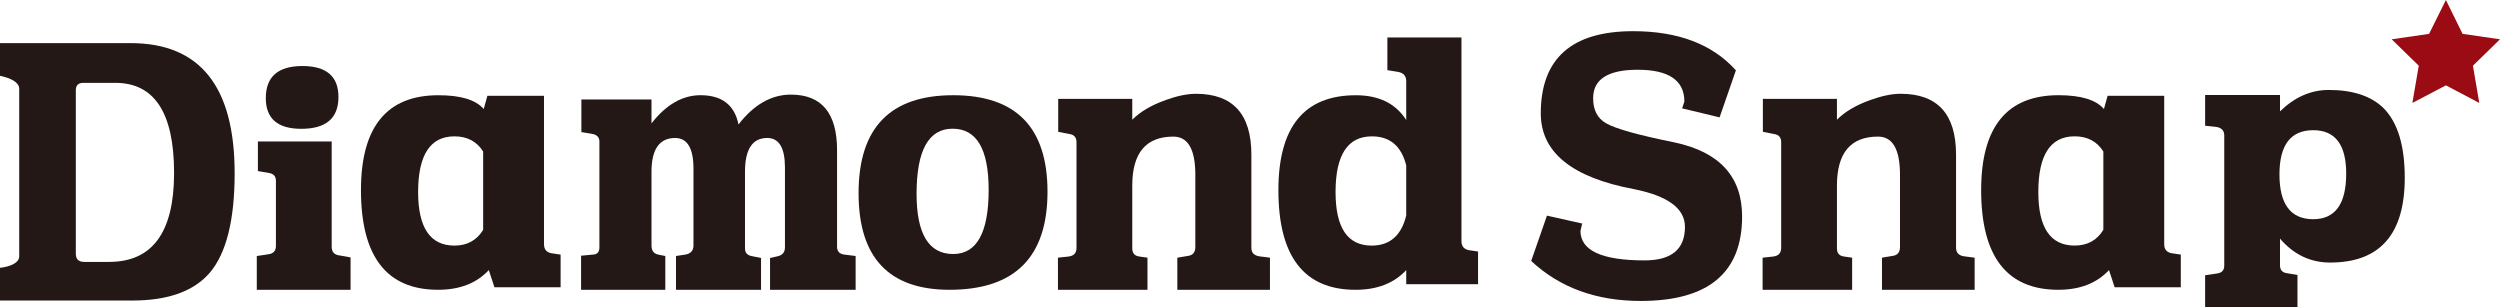
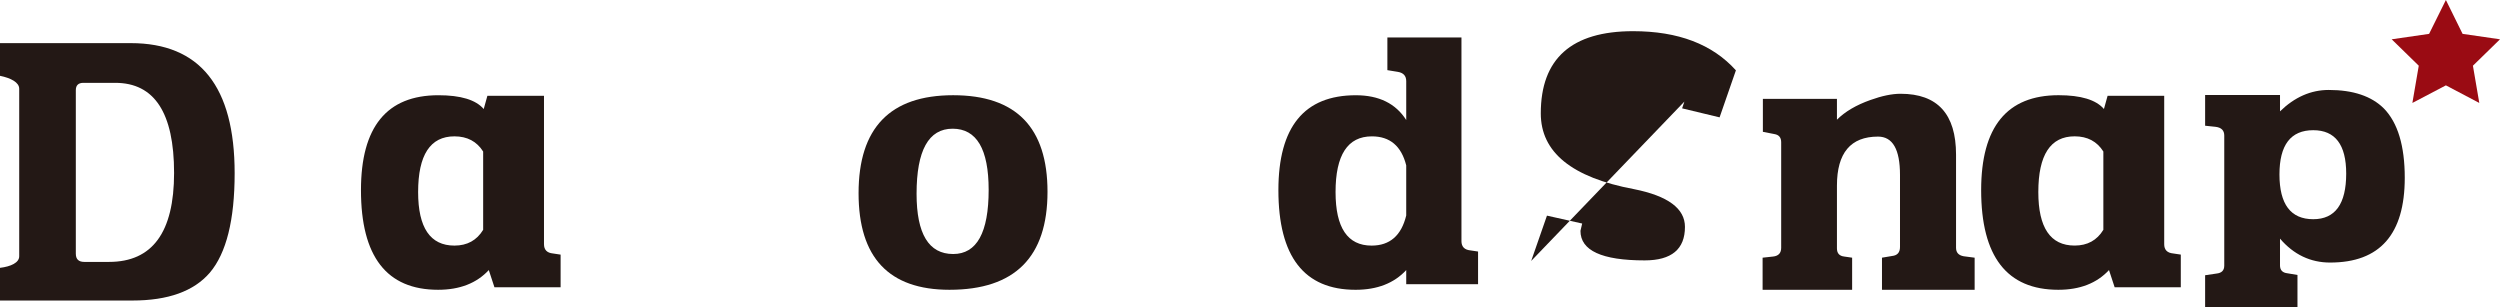
<svg xmlns="http://www.w3.org/2000/svg" id="_レイヤー_2" viewBox="0 0 390.167 47.919">
  <defs>
    <style>.cls-1{fill:#9a0b13;}.cls-2{fill:#231815;}</style>
  </defs>
  <g id="_レイヤー_1-2">
    <g>
      <path class="cls-2" d="M20.402,6.731c10.812,0,16.219,6.771,16.219,20.306,0,7.293-1.293,12.466-3.868,15.513-2.493,2.902-6.519,4.352-12.085,4.352H0v-5.1c1.697-.205,2.998-.807,2.998-1.803V13.852c0-.996-1.301-1.673-2.998-2.021V6.731H20.402ZM11.834,39.603c0,.849,.438,1.272,1.316,1.272h3.869c6.769,0,10.149-4.627,10.149-13.881,0-9.378-3.061-14.066-9.184-14.066h-4.966c-.789,0-1.185,.383-1.185,1.144v25.531Z" />
-       <path class="cls-2" d="M54.711,40.173v5.053h-14.634v-5.271l1.757-.264c.82-.089,1.228-.527,1.228-1.32v-10.141c0-.702-.352-1.108-1.054-1.228l-1.759-.304v-4.618h11.516v16.425c0,.817,.412,1.27,1.228,1.36l1.717,.308Zm-7.692-20.069c-3.692,0-5.536-1.598-5.536-4.788,0-3.34,1.906-5.011,5.714-5.011,3.749,0,5.624,1.61,5.624,4.833,0,3.312-1.934,4.966-5.802,4.966Z" />
      <path class="cls-2" d="M84.9,38.111c0,.877,.467,1.361,1.406,1.447l1.187,.181v5.093h-10.327l-.881-2.683c-1.902,2.055-4.541,3.076-7.91,3.076-8.027,0-12.039-5.183-12.039-15.553,0-9.871,4.027-14.809,12.086-14.809,3.484,0,5.844,.716,7.072,2.153l.573-2.069h8.833v23.163Zm-19.644-8.132c0,5.565,1.89,8.35,5.667,8.35,1.994,0,3.486-.822,4.482-2.462v-12.217c-.996-1.58-2.488-2.371-4.482-2.371-3.777,0-5.667,2.898-5.667,8.7Z" />
-       <path class="cls-2" d="M133.535,39.954v5.271h-13.357v-4.963l1.188-.267c.762-.177,1.139-.644,1.139-1.404v-12.437c0-3.076-.919-4.618-2.768-4.618-2.314,0-3.469,1.761-3.469,5.274v11.953c0,.646,.319,1.04,.969,1.189l1.535,.309v4.963h-13.271v-5.271l1.451-.219c.848-.149,1.276-.618,1.276-1.409v-11.996c0-3.195-.956-4.793-2.862-4.793-2.457,0-3.688,1.761-3.688,5.274v11.515c0,.853,.408,1.333,1.23,1.447l.924,.181v5.271h-13.145v-5.317l1.849-.173c.673-.029,1.011-.399,1.011-1.1V22.067c0-.586-.324-.966-.969-1.141l-1.844-.31v-5.097h10.943v3.732c2.285-2.926,4.836-4.392,7.646-4.392,3.343,0,5.316,1.524,5.932,4.568,2.402-3.103,5.127-4.66,8.175-4.66,4.8,0,7.207,2.888,7.207,8.659v15.075c0,.731,.38,1.141,1.143,1.232l1.755,.219Z" />
      <path class="cls-2" d="M148.189,45.226c-9.463,0-14.195-5.024-14.195-15.073,0-10.196,4.923-15.292,14.764-15.292,9.816,0,14.723,5.024,14.723,15.071,0,10.194-5.098,15.294-15.291,15.294Zm.568-5.582c3.691,0,5.539-3.341,5.539-10.019,0-6.359-1.875-9.539-5.625-9.539-3.752,0-5.625,3.388-5.625,10.154,0,6.269,1.904,9.403,5.711,9.403Z" />
-       <path class="cls-2" d="M198.198,40.215v5.011h-14.457v-5.011l1.583-.264c.816-.089,1.227-.555,1.227-1.403v-11.255c0-3.983-1.141-5.973-3.429-5.973-4.276,0-6.413,2.545-6.413,7.646v9.798c0,.766,.381,1.187,1.143,1.274l1.229,.176v5.011h-13.973v-5.011l1.625-.176c.85-.088,1.272-.538,1.272-1.36V22.197c0-.731-.351-1.156-1.053-1.274l-1.8-.352v-5.14h11.557v3.251c1.258-1.26,3.002-2.285,5.23-3.075,1.783-.646,3.351-.969,4.704-.969,5.769,0,8.654,3.167,8.654,9.496v14.544c0,.733,.394,1.169,1.19,1.318l1.711,.218Z" />
      <path class="cls-2" d="M228.084,37.624c0,.88,.469,1.364,1.404,1.455l1.188,.176v5.094h-11.21v-2.199c-1.9,2.055-4.539,3.076-7.905,3.076-8.029,0-12.045-5.183-12.045-15.553,0-9.871,4.029-14.809,12.086-14.809,3.604,0,6.225,1.288,7.864,3.867v-6.066c0-.822-.436-1.306-1.313-1.451l-1.629-.266V5.852h11.561v31.772Zm-19.648-7.644c0,5.565,1.877,8.35,5.625,8.35,2.844,0,4.644-1.566,5.404-4.702v-7.821c-.761-3.018-2.546-4.526-5.356-4.526-3.783,0-5.673,2.898-5.673,8.7Z" />
-       <path class="cls-2" d="M238.967,40.726l2.463-7.073,5.494,1.232-.266,1.143c0,3.074,3.339,4.61,10.018,4.61,4.192,0,6.289-1.742,6.289-5.229,0-2.867-2.654-4.834-7.957-5.891-9.697-1.816-14.543-5.756-14.543-11.818,0-8.557,4.805-12.834,14.414-12.834,7.028,0,12.375,2.036,16.037,6.111l-2.546,7.338-5.848-1.406,.353-1.056c0-3.312-2.432-4.968-7.293-4.968-4.631,0-6.945,1.482-6.945,4.441,0,1.846,.674,3.152,2.022,3.91,1.461,.852,5.023,1.847,10.679,2.989,7.032,1.493,10.547,5.346,10.547,11.558,0,8.792-5.275,13.184-15.824,13.184-6.939,0-12.639-2.082-17.094-6.242Z" />
+       <path class="cls-2" d="M238.967,40.726l2.463-7.073,5.494,1.232-.266,1.143c0,3.074,3.339,4.61,10.018,4.61,4.192,0,6.289-1.742,6.289-5.229,0-2.867-2.654-4.834-7.957-5.891-9.697-1.816-14.543-5.756-14.543-11.818,0-8.557,4.805-12.834,14.414-12.834,7.028,0,12.375,2.036,16.037,6.111l-2.546,7.338-5.848-1.406,.353-1.056Z" />
      <path class="cls-2" d="M308.175,40.216v5.011h-14.46v-5.011l1.579-.266c.825-.087,1.232-.554,1.232-1.405v-11.248c0-3.988-1.141-5.979-3.429-5.979-4.272,0-6.411,2.548-6.411,7.644v9.801c0,.764,.378,1.188,1.143,1.275l1.227,.178v5.011h-13.973v-5.011l1.628-.178c.847-.088,1.272-.542,1.272-1.361V22.195c0-.73-.352-1.157-1.055-1.27l-1.801-.352v-5.146h11.559v3.254c1.257-1.258,3.002-2.288,5.227-3.076,1.787-.644,3.356-.971,4.704-.971,5.769,0,8.657,3.164,8.657,9.499v14.544c0,.732,.395,1.172,1.184,1.315l1.718,.224Z" />
      <path class="cls-2" d="M337.76,38.109c0,.879,.463,1.36,1.404,1.448l1.186,.177v5.095h-10.325l-.881-2.679c-1.903,2.05-4.54,3.076-7.907,3.076-8.03,0-12.044-5.186-12.044-15.556,0-9.874,4.029-14.811,12.084-14.811,3.488,0,5.845,.718,7.077,2.153l.572-2.064h8.834v23.161Zm-19.646-8.133c0,5.569,1.889,8.349,5.669,8.349,1.991,0,3.485-.82,4.481-2.458v-12.22c-.996-1.579-2.49-2.37-4.481-2.37-3.78,0-5.669,2.898-5.669,8.699Z" />
      <path class="cls-2" d="M355.832,17.378c2.289-2.226,4.821-3.339,7.603-3.339,3.809,0,6.683,.963,8.618,2.898,2.166,2.226,3.25,5.832,3.25,10.812,0,8.817-3.884,13.226-11.648,13.226-3.074,0-5.682-1.243-7.822-3.733v4.175c0,.732,.383,1.143,1.142,1.23l1.584,.266v5.007h-14.413v-4.965l1.799-.266c.793-.085,1.188-.496,1.188-1.23V21.153c0-.79-.439-1.239-1.317-1.356l-1.67-.177v-4.79h11.688v2.548Zm-.085,9.845c0,4.657,1.756,6.987,5.274,6.987,3.424,0,5.142-2.376,5.142-7.12,0-4.511-1.718-6.77-5.142-6.77-3.519,0-5.274,2.302-5.274,6.902Z" />
      <polygon class="cls-1" points="381.723 13.321 386.935 16.066 385.941 10.255 390.167 6.133 384.327 5.285 381.723 0 379.101 5.285 373.263 6.133 377.489 10.255 376.492 16.066 381.723 13.321" />
    </g>
  </g>
</svg>